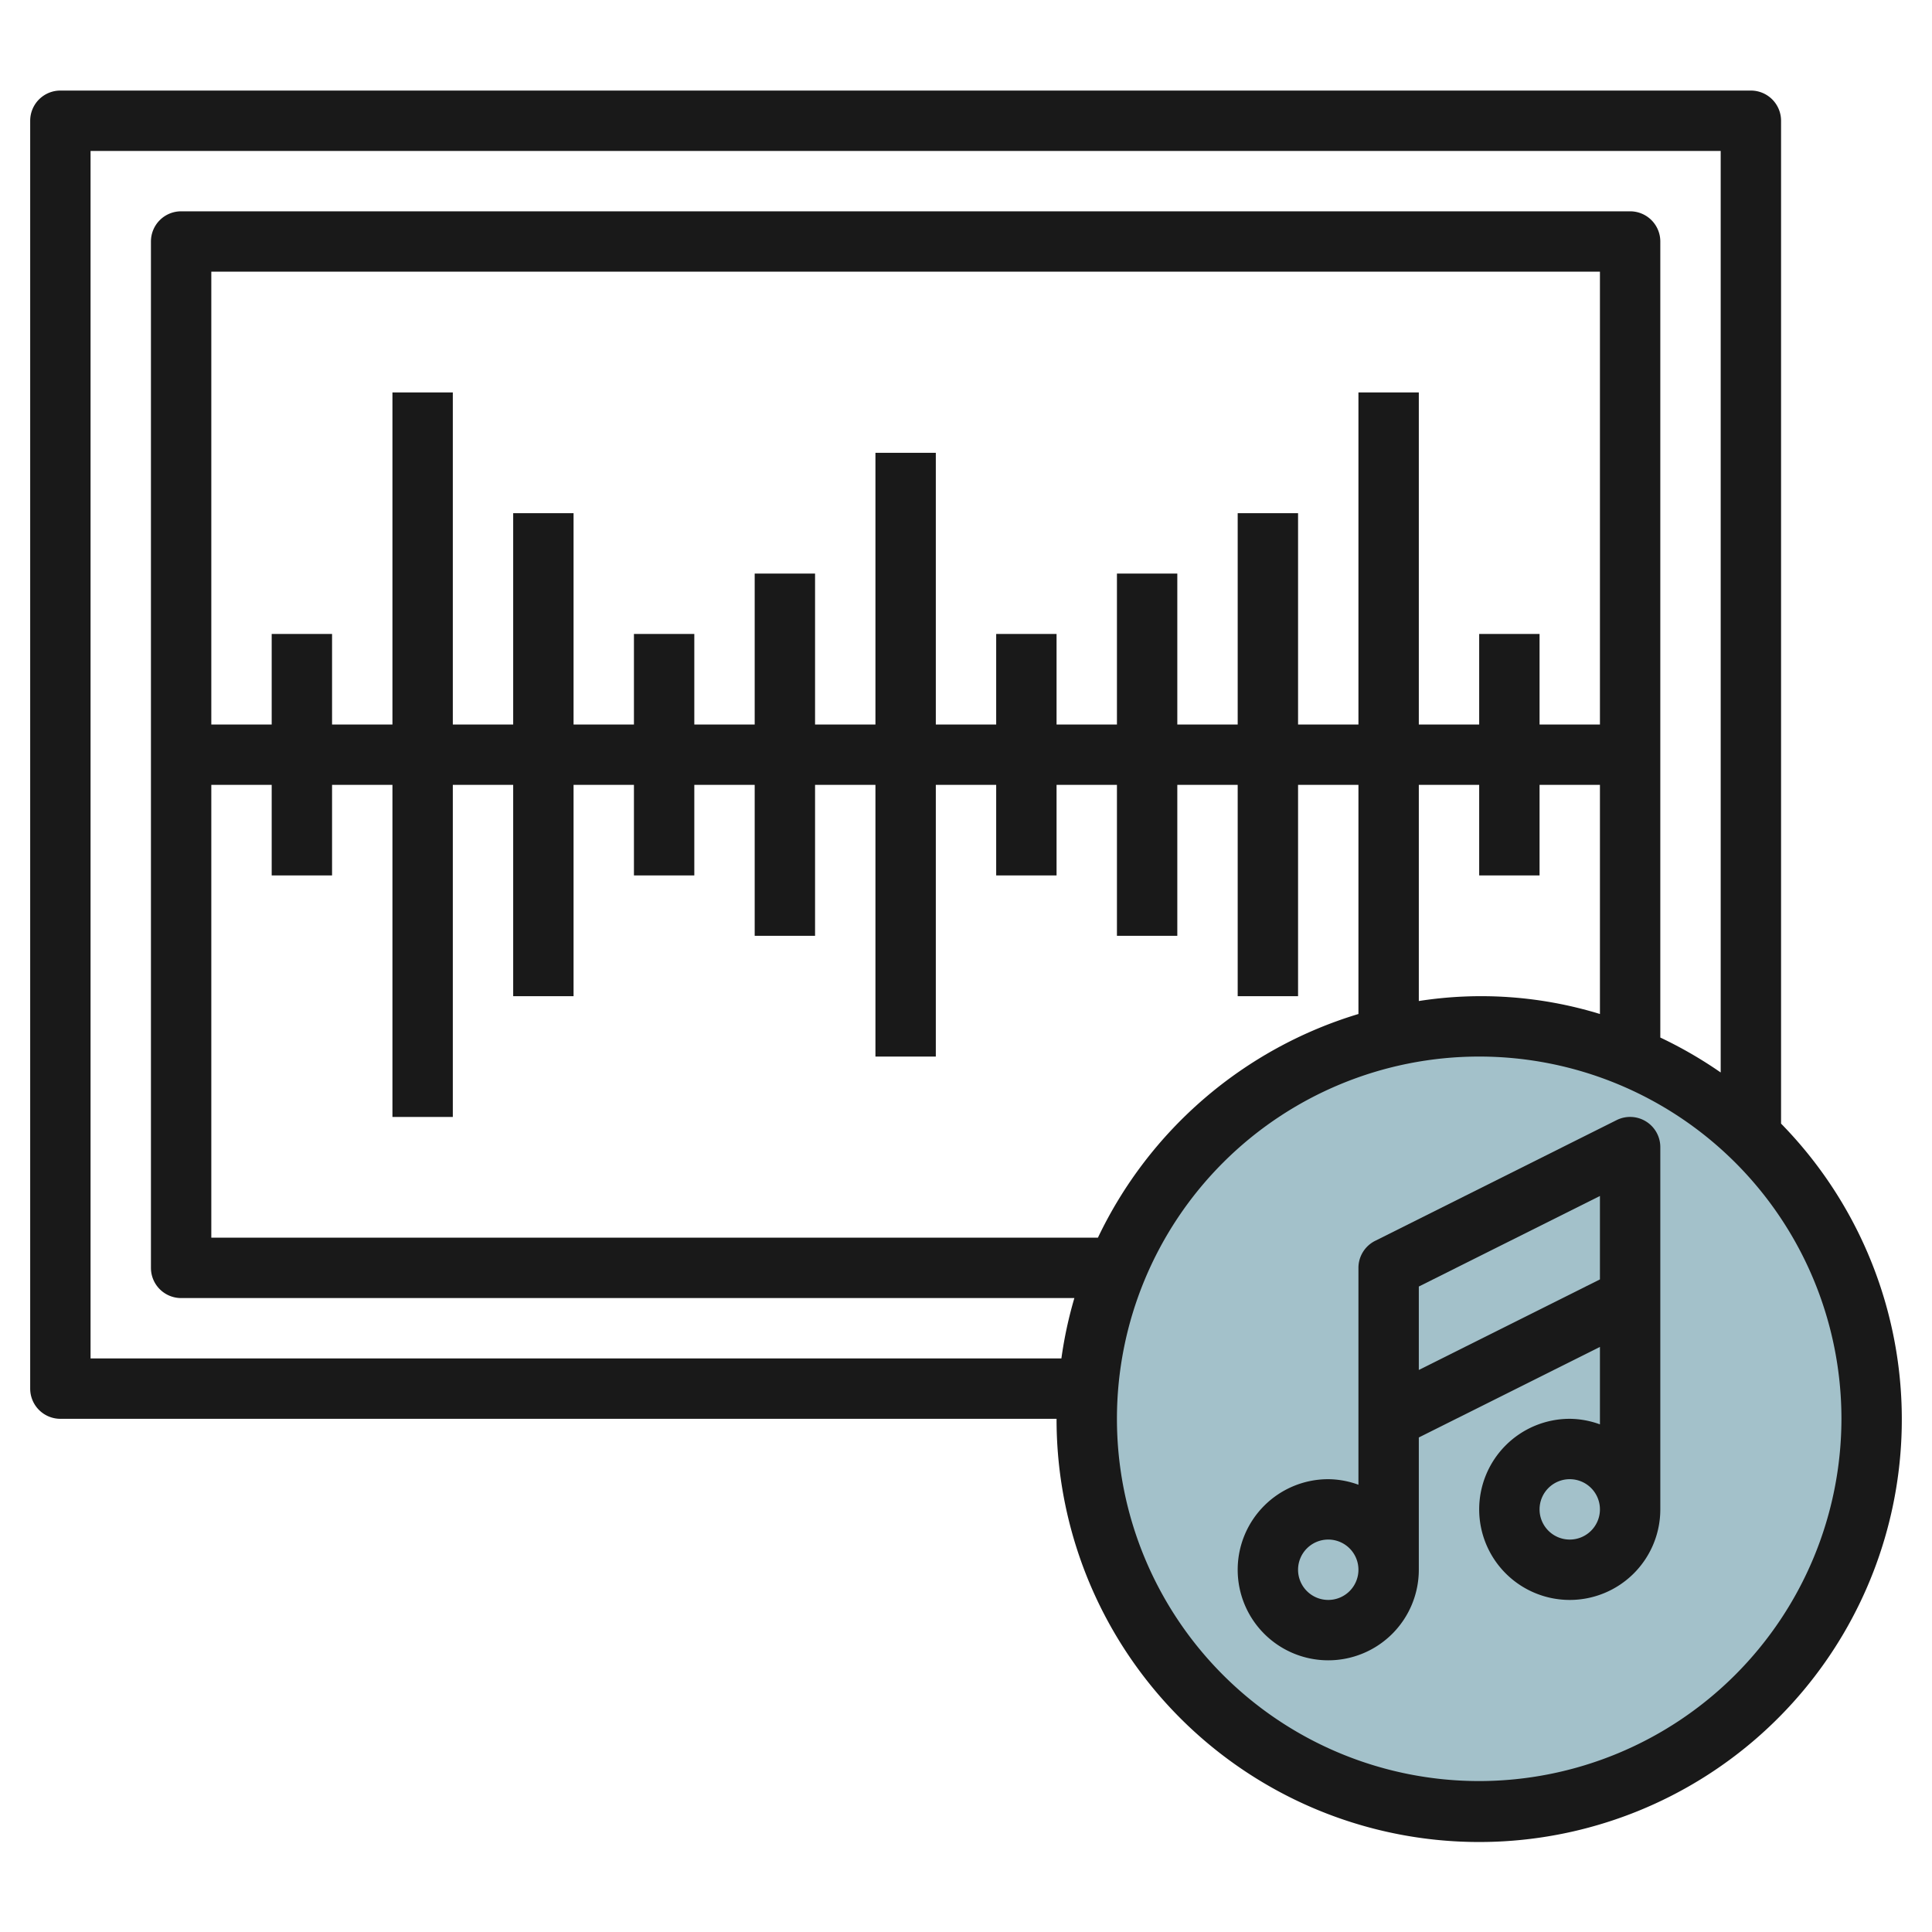
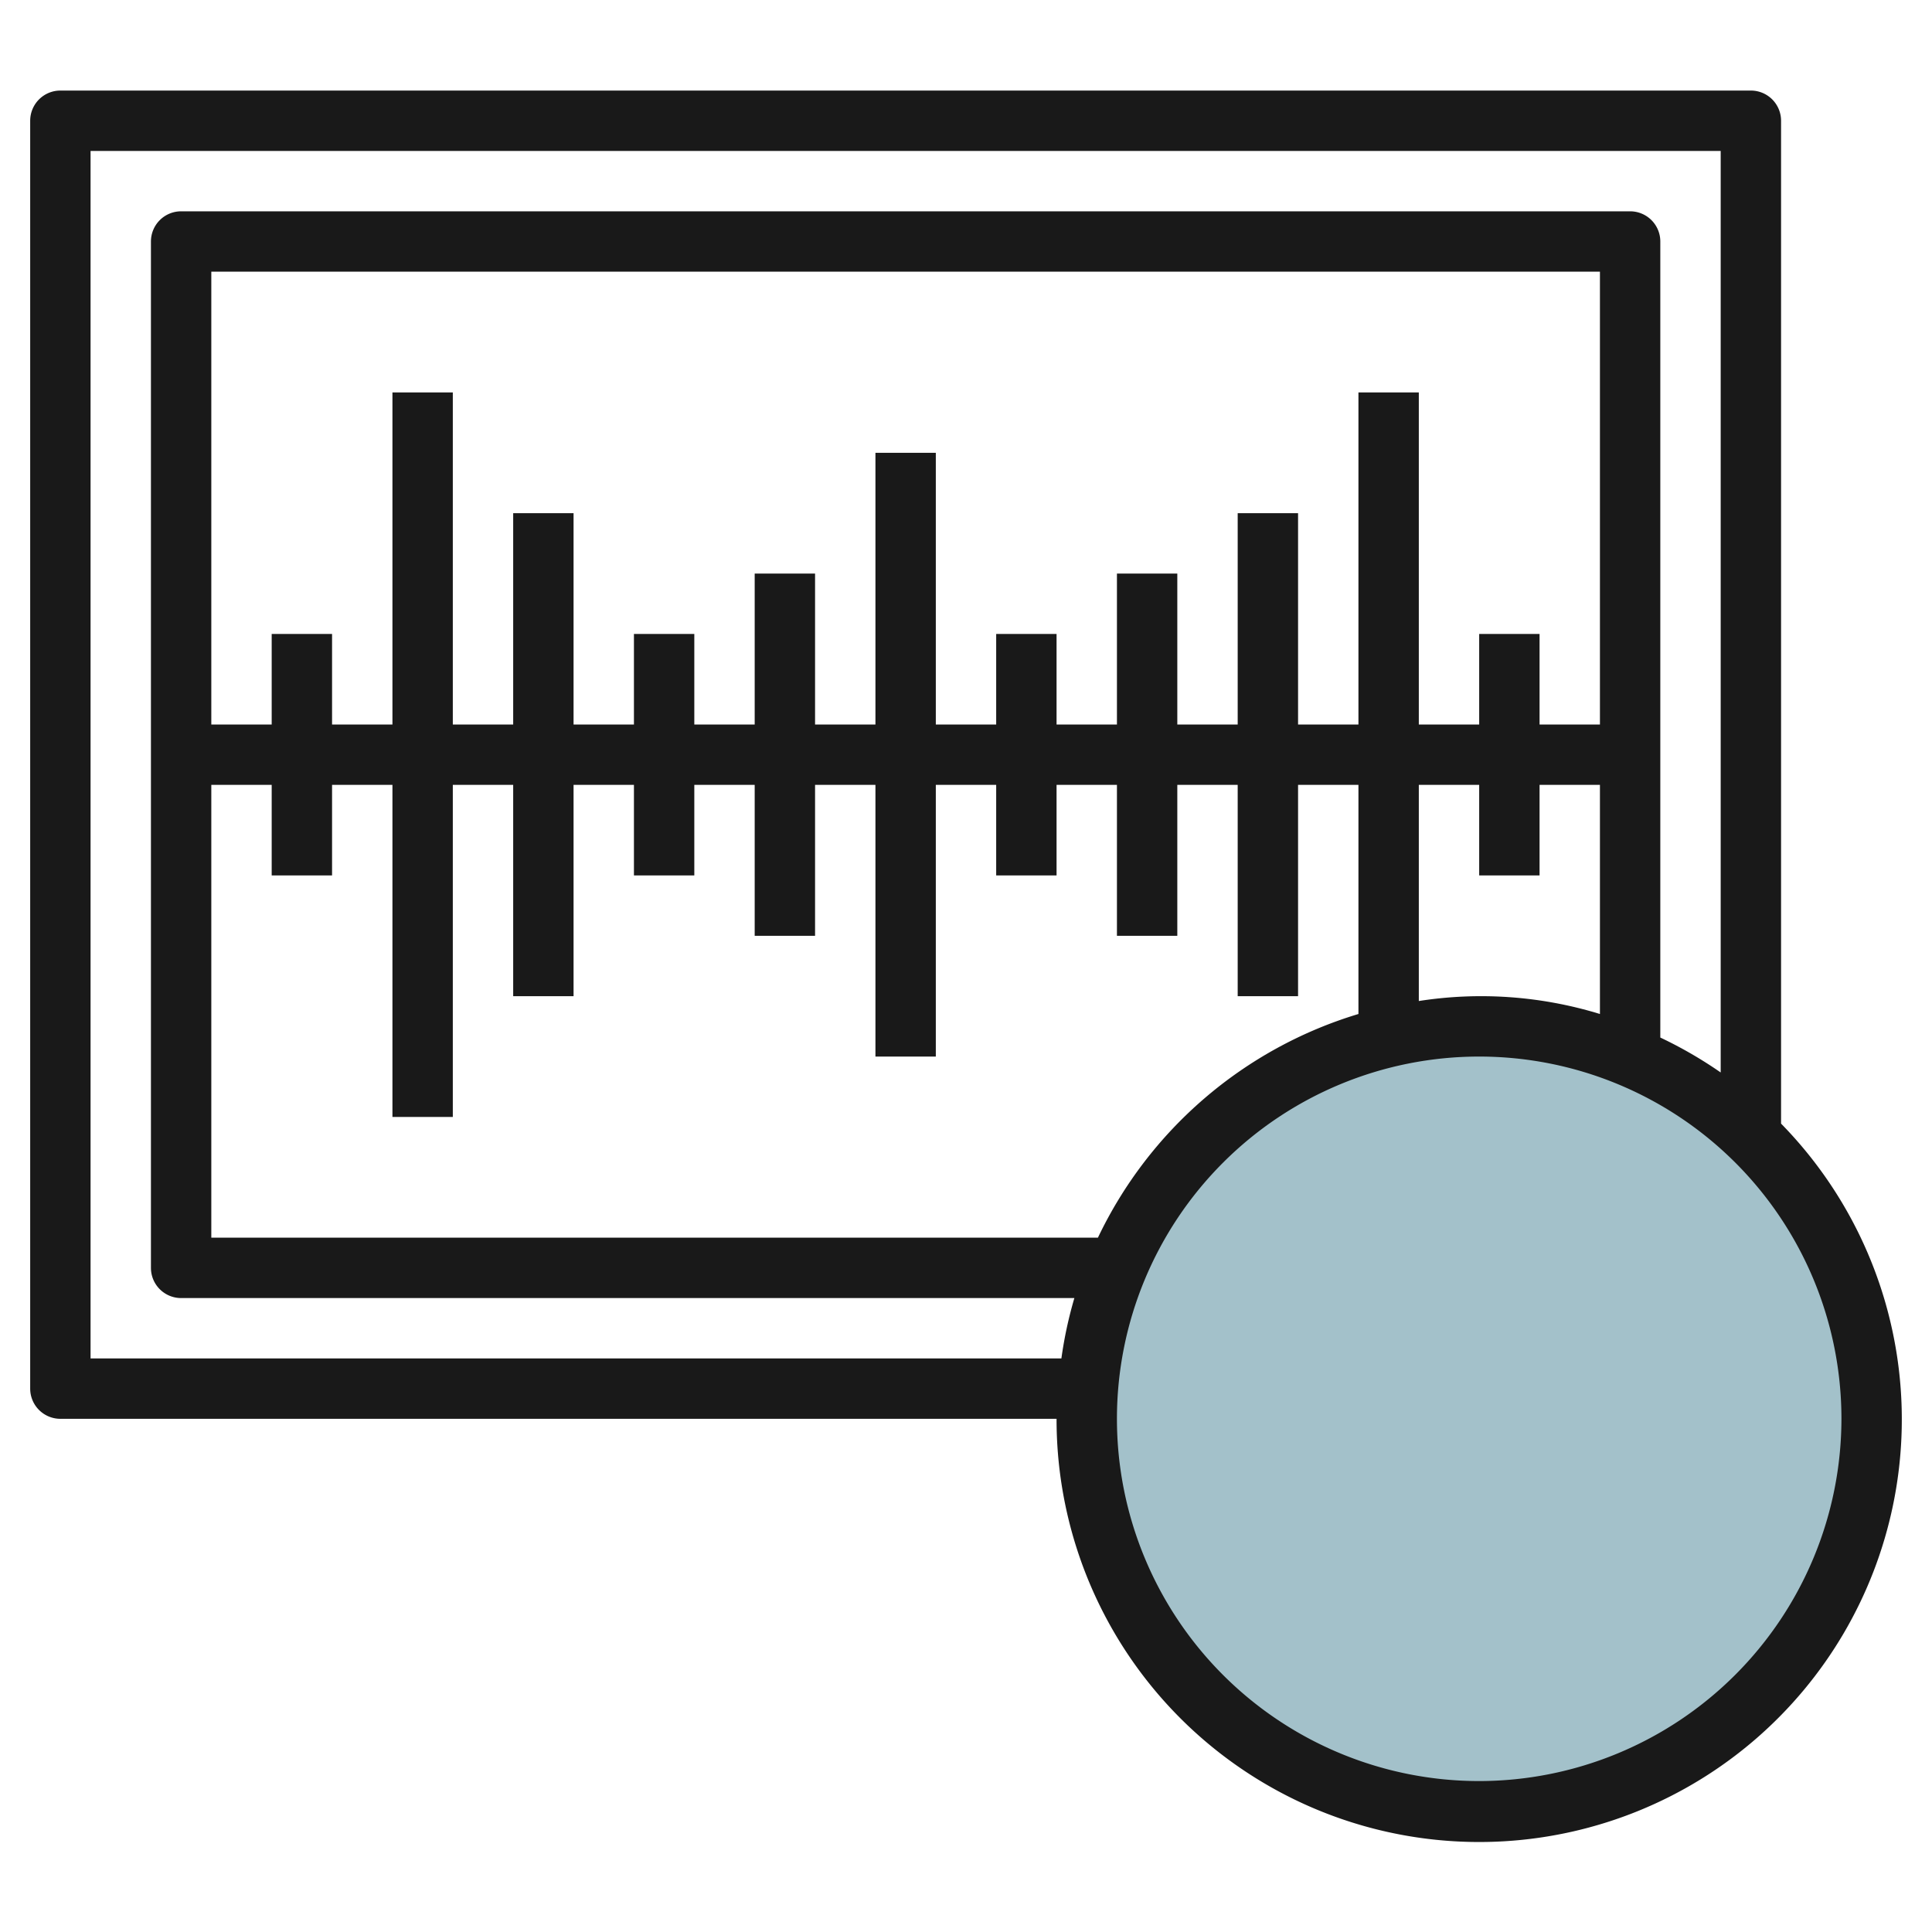
<svg xmlns="http://www.w3.org/2000/svg" height="512" viewBox="0 0 64 64" width="512">
  <g id="Layer_30" data-name="Layer 30">
    <circle cx="49" cy="47" fill="#a3c1ca" r="13" />
    <g fill="#191919">
-       <path d="m54.525 37.149a1 1 0 0 0 -.972-.044l-8 4a1 1 0 0 0 -.553.895v7.184a2.966 2.966 0 0 0 -1-.184 3 3 0 1 0 3 3v-4.382l6-3v2.566a2.966 2.966 0 0 0 -1-.184 3 3 0 1 0 3 3v-12a1 1 0 0 0 -.475-.851zm-10.525 15.851a1 1 0 1 1 1-1 1 1 0 0 1 -1 1zm3-7.618v-2.764l6-3v2.764zm5 5.618a1 1 0 1 1 1-1 1 1 0 0 1 -1 1z" />
      <path d="m59 37.221v-33.221a1 1 0 0 0 -1-1h-56a1 1 0 0 0 -1 1v42a1 1 0 0 0 1 1h33a14 14 0 1 0 24-9.779zm-56 7.779v-40h54v30.527a14.057 14.057 0 0 0 -2-1.157v-26.37a1 1 0 0 0 -1-1h-48a1 1 0 0 0 -1 1v34a1 1 0 0 0 1 1h29.59a13.8 13.8 0 0 0 -.43 2zm33.37-4h-29.37v-15h2v3h2v-3h2v11h2v-11h2v7h2v-7h2v3h2v-3h2v5h2v-5h2v9h2v-9h2v3h2v-3h2v5h2v-5h2v7h2v-7h2v7.59a14.05 14.05 0 0 0 -8.63 7.41zm16.63-17h-2v-3h-2v3h-2v-11h-2v11h-2v-7h-2v7h-2v-5h-2v5h-2v-3h-2v3h-2v-9h-2v9h-2v-5h-2v5h-2v-3h-2v3h-2v-7h-2v7h-2v-11h-2v11h-2v-3h-2v3h-2v-15h46zm-6 2h2v3h2v-3h2v7.59a13.406 13.406 0 0 0 -6-.43zm2 33a12 12 0 1 1 12-12 12.013 12.013 0 0 1 -12 12z" />
    </g>
  </g>
</svg>